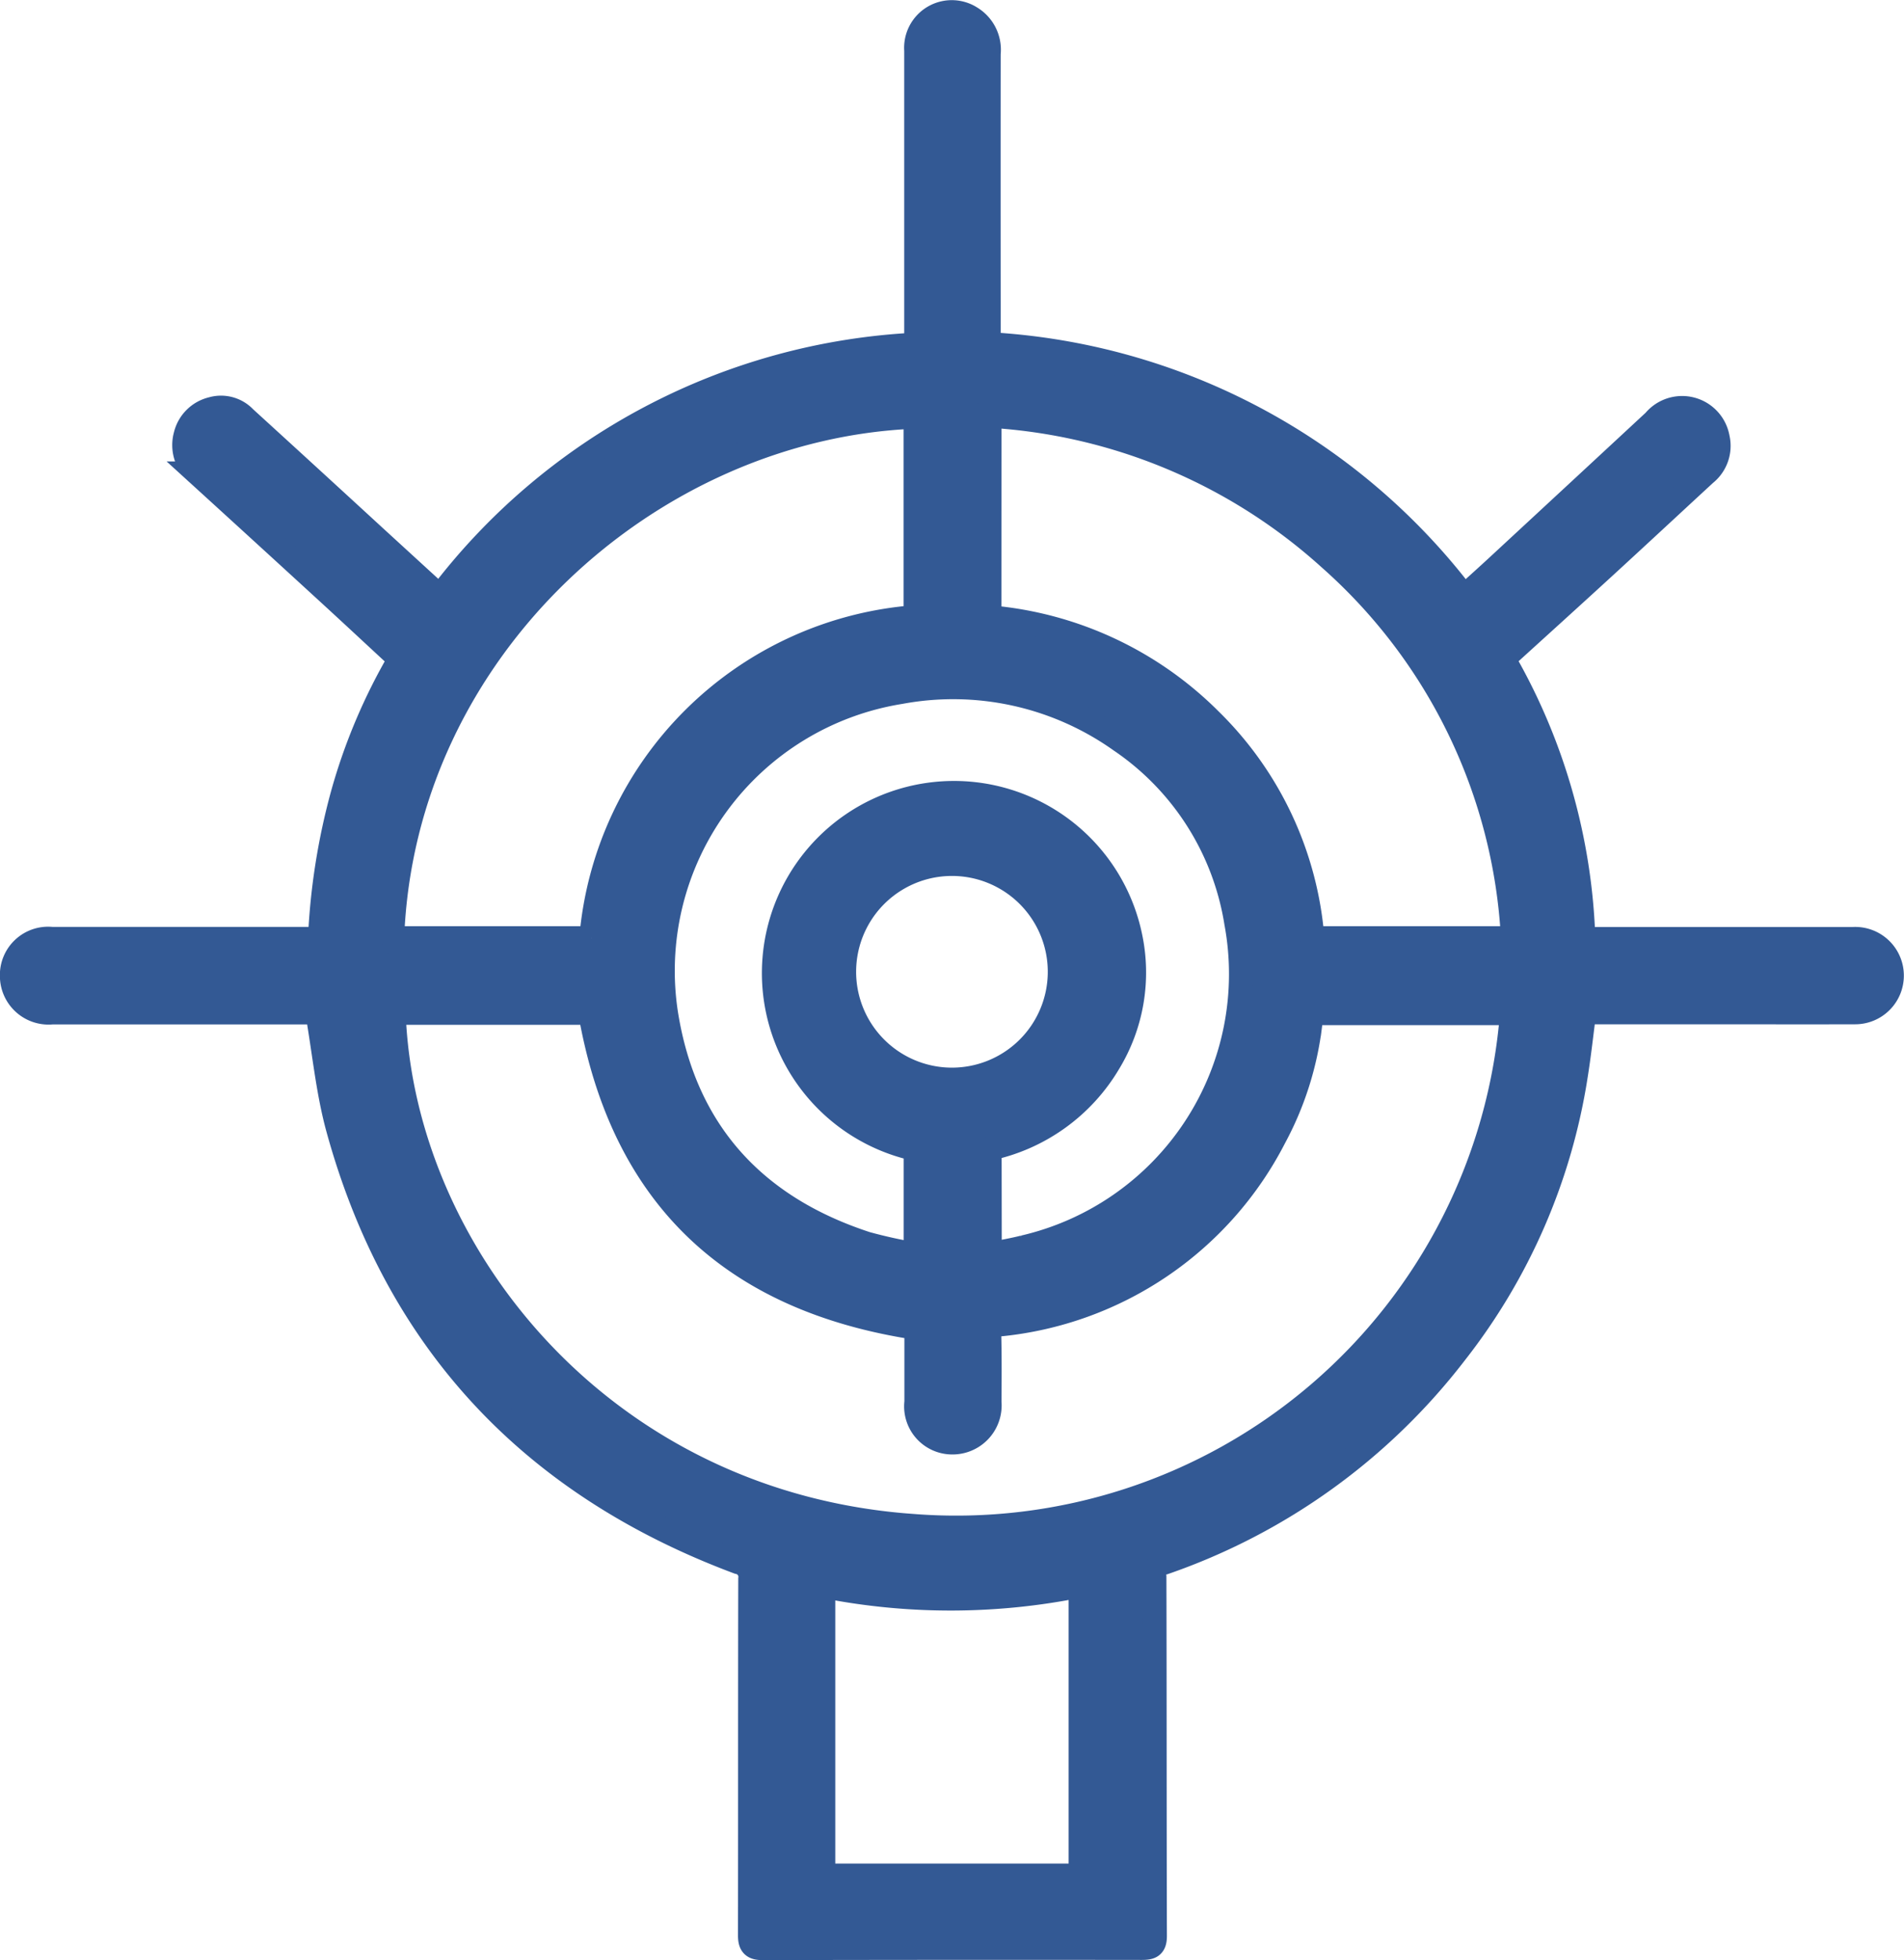
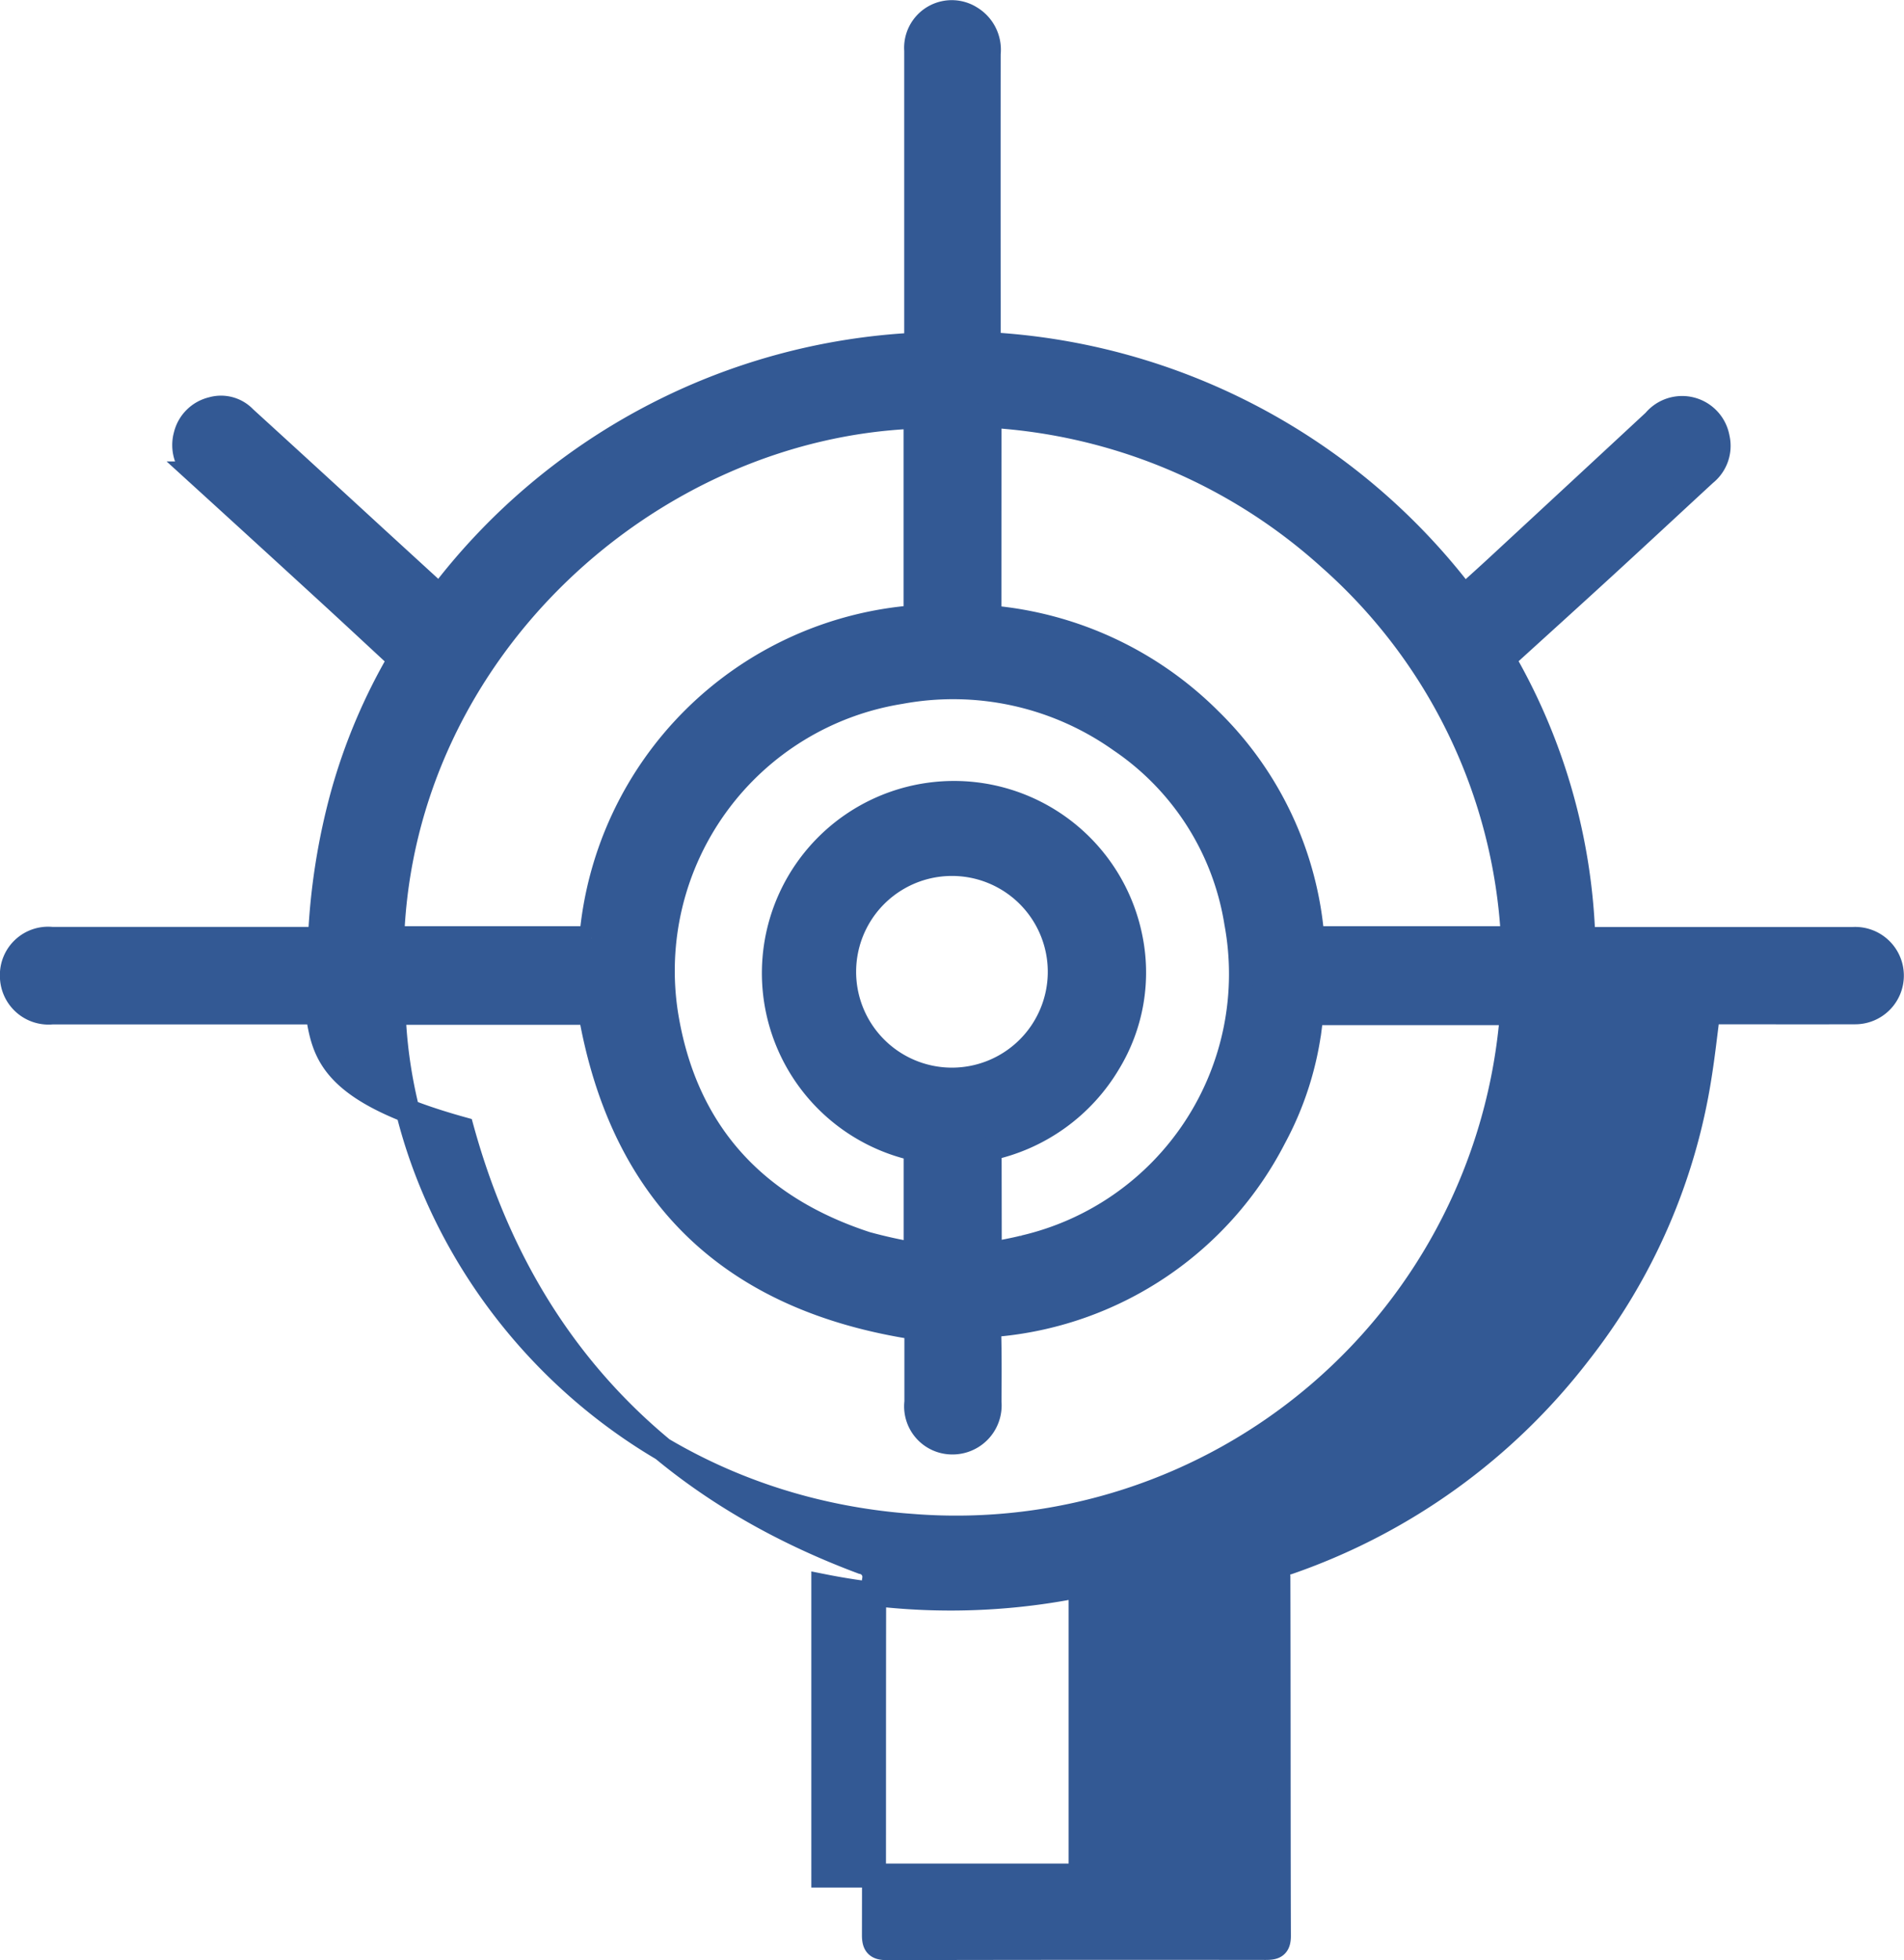
<svg xmlns="http://www.w3.org/2000/svg" width="79.527" height="81.863" viewBox="0 0 79.527 81.863">
  <g id="Group_4764" data-name="Group 4764" transform="translate(0.5 0.518)">
    <g id="Group_4763" data-name="Group 4763">
-       <path id="Path_33096" data-name="Path 33096" d="M365.5,454.449h-.42l-10.649,0a1.532,1.532,0,0,1-1.686-1.511,1.516,1.516,0,0,1,1.679-1.56l10.781,0h.407a27.347,27.347,0,0,1,.952-6.053,23.918,23.918,0,0,1,2.385-5.631c-1.018-.942-2.034-1.89-3.059-2.829q-2.691-2.467-5.391-4.926a1.536,1.536,0,0,1-.5-1.592,1.489,1.489,0,0,1,1.1-1.1,1.364,1.364,0,0,1,1.373.372q2.7,2.462,5.385,4.931l2.76,2.527a26.576,26.576,0,0,1,19.9-10.517v-.531q0-5.875,0-11.749a1.49,1.49,0,0,1,2.293-1.366,1.565,1.565,0,0,1,.736,1.5q-.005,5.17,0,10.341c0,.585,0,1.17,0,1.787a26.791,26.791,0,0,1,19.86,10.545c.48-.436.955-.861,1.423-1.295q3.261-3.018,6.518-6.04a1.51,1.51,0,0,1,2.649.706,1.493,1.493,0,0,1-.525,1.5c-1.423,1.312-2.839,2.631-4.266,3.939-1.372,1.258-2.752,2.505-4.158,3.784a24.994,24.994,0,0,1,3.337,11.7h.524q5.368,0,10.736,0a1.533,1.533,0,1,1,.07,3.063c-2.039.006-4.078,0-6.116,0H418.42c-.119.908-.213,1.78-.352,2.645a24.95,24.95,0,0,1-5.03,11.582,26.078,26.078,0,0,1-12.158,8.755.52.52,0,0,0-.412.59c.014,5,.006,10,.021,15,0,.438-.178.5-.552.5q-7.921-.01-15.841.008c-.412,0-.524-.149-.523-.544.009-4.958,0-9.915.012-14.873a.624.624,0,0,0-.5-.7c-8.614-3.221-14.267-9.205-16.716-18.1C365.941,457.75,365.793,456.117,365.5,454.449Zm41.57.03c-.031.154-.073.308-.093.464a13.242,13.242,0,0,1-1.5,4.739,14.49,14.49,0,0,1-11.5,7.8c-.318.039-.414.146-.406.464.022.923.015,1.848.009,2.772a1.55,1.55,0,0,1-1.565,1.69,1.508,1.508,0,0,1-1.491-1.692v-3.094c-7.685-1.171-12.274-5.483-13.621-13.156h-8.21c.366,10.011,8.7,20.514,21.7,21.427A23.284,23.284,0,0,0,415.4,454.478Zm-13.479,10.069c.511-.1.973-.18,1.424-.294a11.713,11.713,0,0,0,8.87-13.55,11.334,11.334,0,0,0-4.841-7.61,12.064,12.064,0,0,0-9.185-2.023,11.788,11.788,0,0,0-9.788,13.434c.781,4.9,3.675,8.071,8.372,9.6a20.79,20.79,0,0,0,2.05.451v-4.4a7.523,7.523,0,1,1,8.973-8.856,7.258,7.258,0,0,1-.9,5.249,7.653,7.653,0,0,1-4.981,3.586Zm-24.964-13.2h8.318a14.693,14.693,0,0,1,13.545-13.407v-8.369C379.44,429.994,369.078,439.249,368.63,451.352Zm24.949-13.4a14.79,14.79,0,0,1,9.221,4.286,14.359,14.359,0,0,1,4.27,9.113h8.374a22.748,22.748,0,0,0-7.662-15.863,23.2,23.2,0,0,0-14.2-5.951Zm-6.939,52.544h10.747V478.38a27.246,27.246,0,0,1-10.747.022Zm9.876-37.731a4.5,4.5,0,0,0-9.005-.018,4.5,4.5,0,0,0,9.005.018Z" transform="translate(-352.749 -412.688)" fill="#335994" stroke="#335994" stroke-width="1" />
+       <path id="Path_33096" data-name="Path 33096" d="M365.5,454.449h-.42l-10.649,0a1.532,1.532,0,0,1-1.686-1.511,1.516,1.516,0,0,1,1.679-1.56l10.781,0h.407a27.347,27.347,0,0,1,.952-6.053,23.918,23.918,0,0,1,2.385-5.631c-1.018-.942-2.034-1.89-3.059-2.829q-2.691-2.467-5.391-4.926a1.536,1.536,0,0,1-.5-1.592,1.489,1.489,0,0,1,1.1-1.1,1.364,1.364,0,0,1,1.373.372q2.7,2.462,5.385,4.931l2.76,2.527a26.576,26.576,0,0,1,19.9-10.517v-.531q0-5.875,0-11.749a1.49,1.49,0,0,1,2.293-1.366,1.565,1.565,0,0,1,.736,1.5q-.005,5.17,0,10.341c0,.585,0,1.17,0,1.787a26.791,26.791,0,0,1,19.86,10.545c.48-.436.955-.861,1.423-1.295q3.261-3.018,6.518-6.04a1.51,1.51,0,0,1,2.649.706,1.493,1.493,0,0,1-.525,1.5c-1.423,1.312-2.839,2.631-4.266,3.939-1.372,1.258-2.752,2.505-4.158,3.784a24.994,24.994,0,0,1,3.337,11.7h.524q5.368,0,10.736,0a1.533,1.533,0,1,1,.07,3.063c-2.039.006-4.078,0-6.116,0c-.119.908-.213,1.78-.352,2.645a24.95,24.95,0,0,1-5.03,11.582,26.078,26.078,0,0,1-12.158,8.755.52.52,0,0,0-.412.59c.014,5,.006,10,.021,15,0,.438-.178.5-.552.5q-7.921-.01-15.841.008c-.412,0-.524-.149-.523-.544.009-4.958,0-9.915.012-14.873a.624.624,0,0,0-.5-.7c-8.614-3.221-14.267-9.205-16.716-18.1C365.941,457.75,365.793,456.117,365.5,454.449Zm41.57.03c-.031.154-.073.308-.093.464a13.242,13.242,0,0,1-1.5,4.739,14.49,14.49,0,0,1-11.5,7.8c-.318.039-.414.146-.406.464.022.923.015,1.848.009,2.772a1.55,1.55,0,0,1-1.565,1.69,1.508,1.508,0,0,1-1.491-1.692v-3.094c-7.685-1.171-12.274-5.483-13.621-13.156h-8.21c.366,10.011,8.7,20.514,21.7,21.427A23.284,23.284,0,0,0,415.4,454.478Zm-13.479,10.069c.511-.1.973-.18,1.424-.294a11.713,11.713,0,0,0,8.87-13.55,11.334,11.334,0,0,0-4.841-7.61,12.064,12.064,0,0,0-9.185-2.023,11.788,11.788,0,0,0-9.788,13.434c.781,4.9,3.675,8.071,8.372,9.6a20.79,20.79,0,0,0,2.05.451v-4.4a7.523,7.523,0,1,1,8.973-8.856,7.258,7.258,0,0,1-.9,5.249,7.653,7.653,0,0,1-4.981,3.586Zm-24.964-13.2h8.318a14.693,14.693,0,0,1,13.545-13.407v-8.369C379.44,429.994,369.078,439.249,368.63,451.352Zm24.949-13.4a14.79,14.79,0,0,1,9.221,4.286,14.359,14.359,0,0,1,4.27,9.113h8.374a22.748,22.748,0,0,0-7.662-15.863,23.2,23.2,0,0,0-14.2-5.951Zm-6.939,52.544h10.747V478.38a27.246,27.246,0,0,1-10.747.022Zm9.876-37.731a4.5,4.5,0,0,0-9.005-.018,4.5,4.5,0,0,0,9.005.018Z" transform="translate(-352.749 -412.688)" fill="#335994" stroke="#335994" stroke-width="1" />
    </g>
  </g>
</svg>